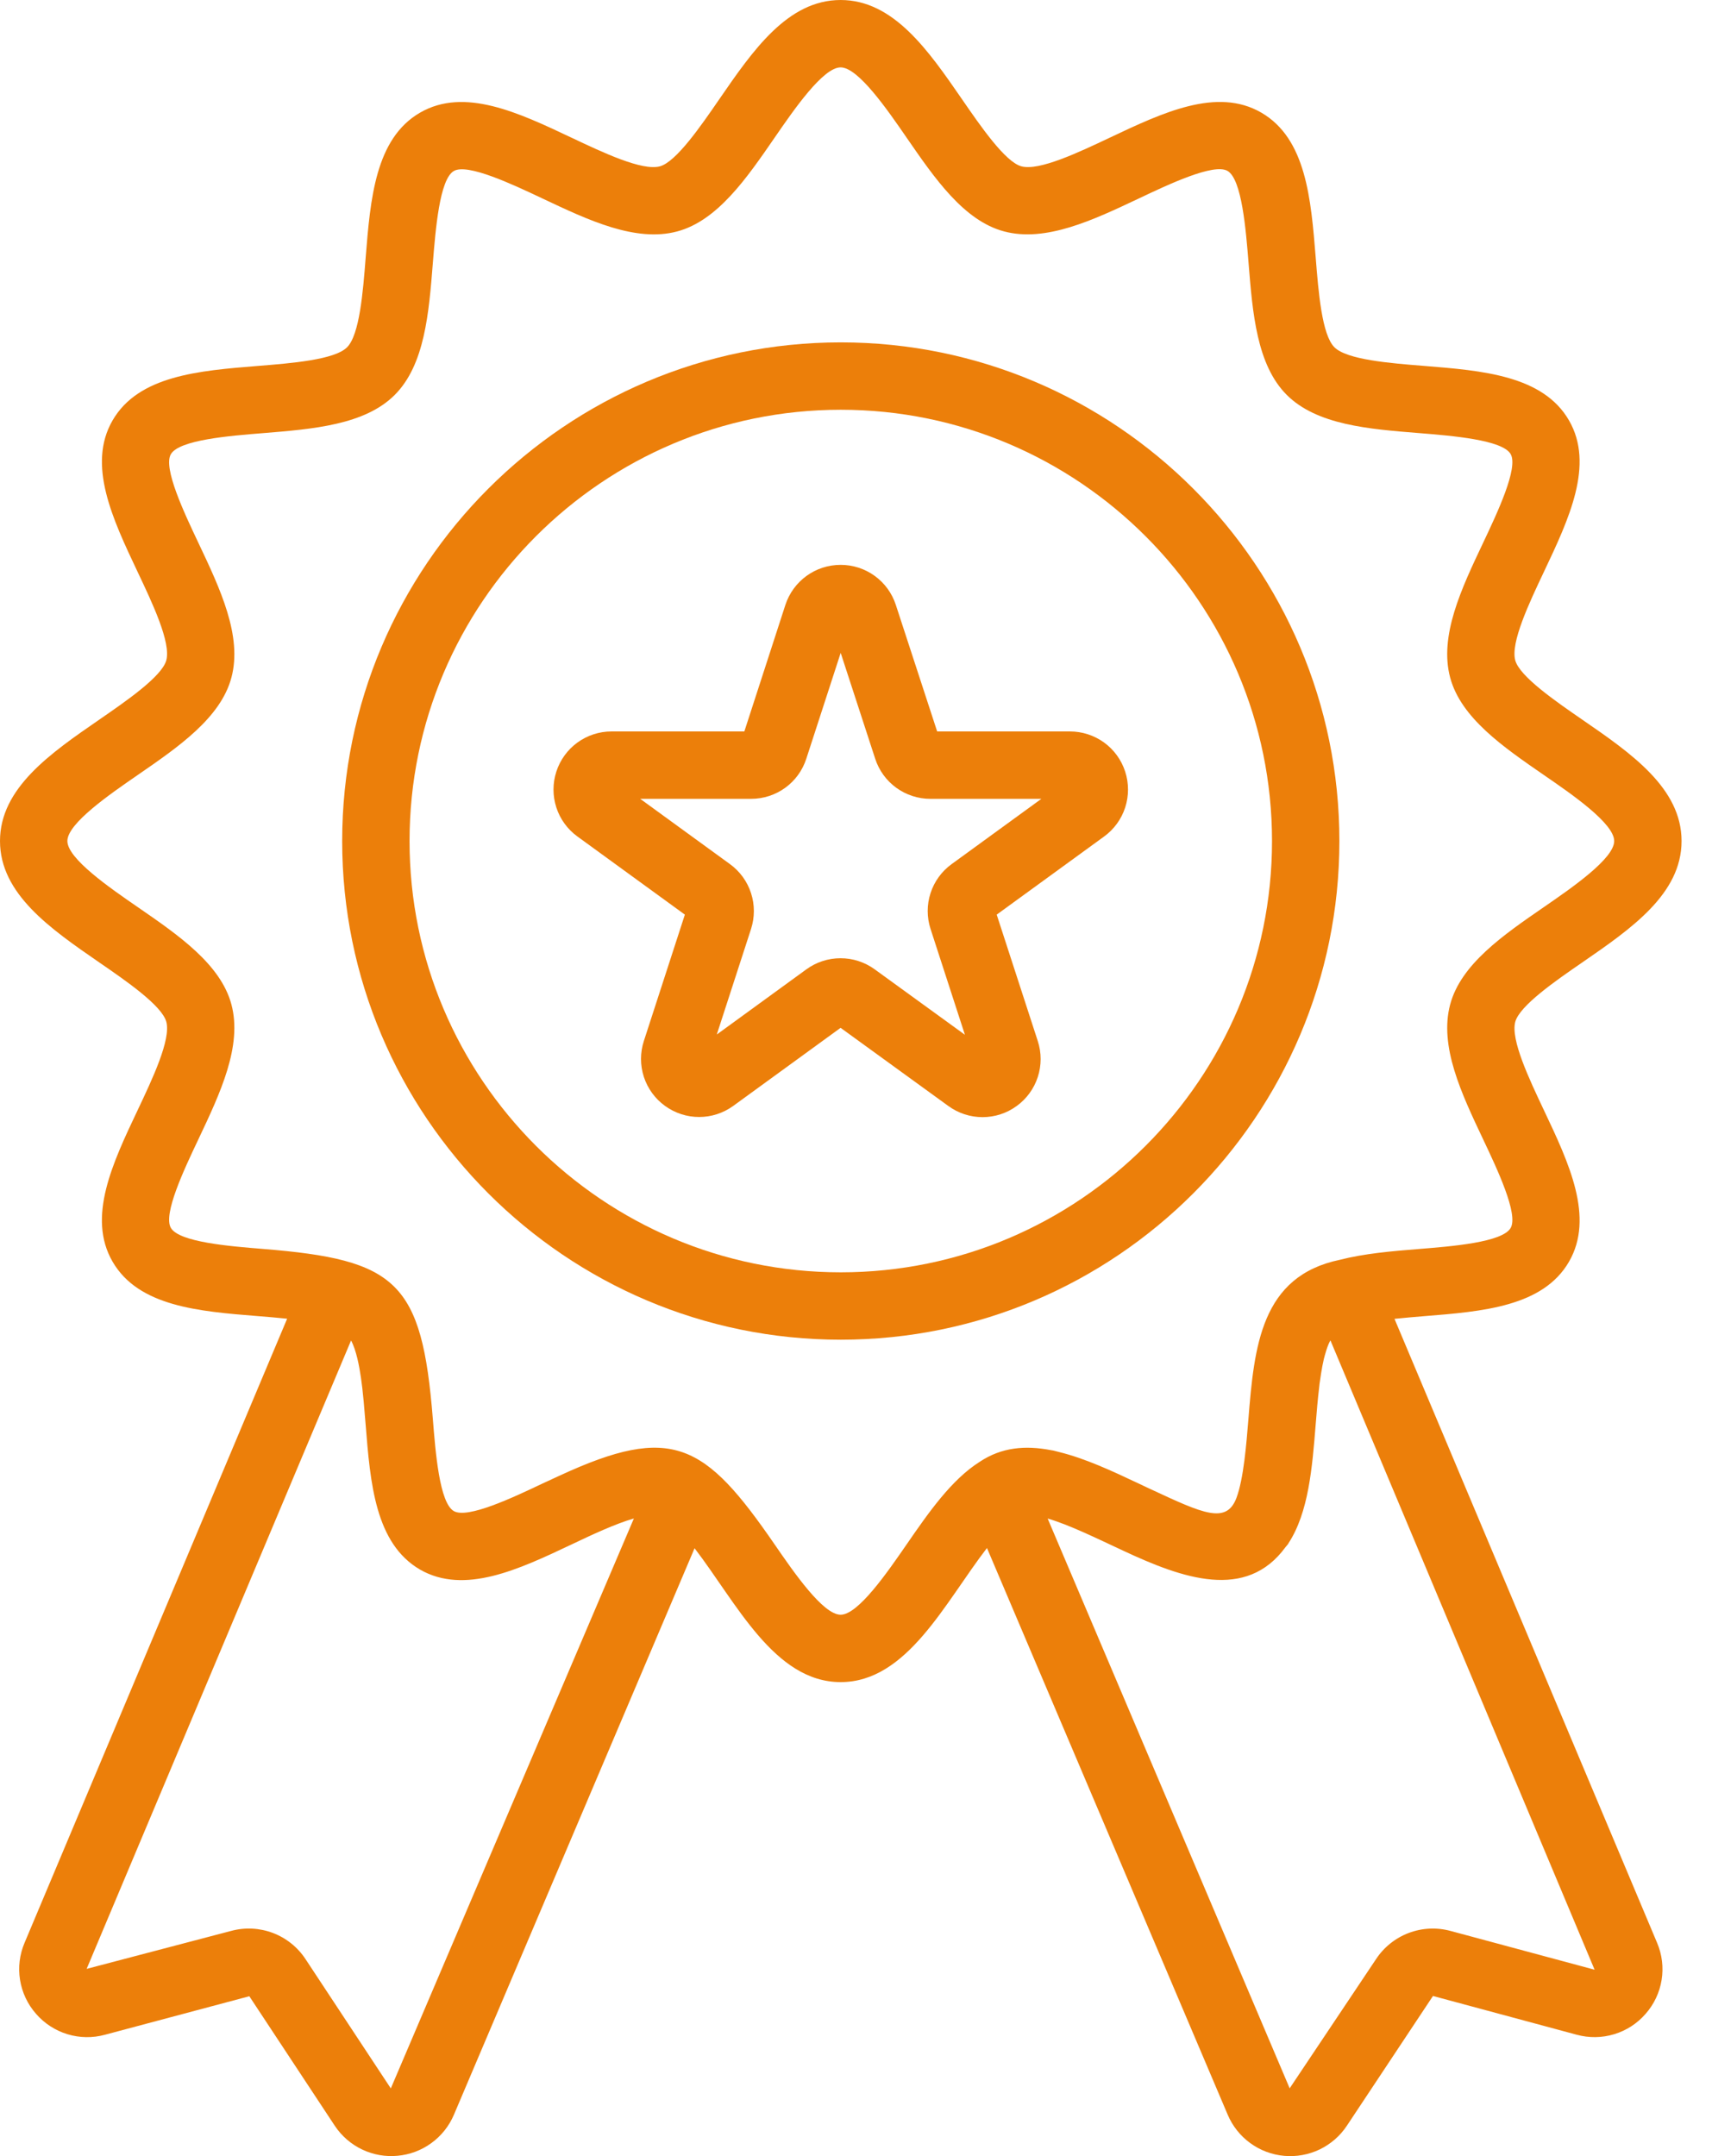
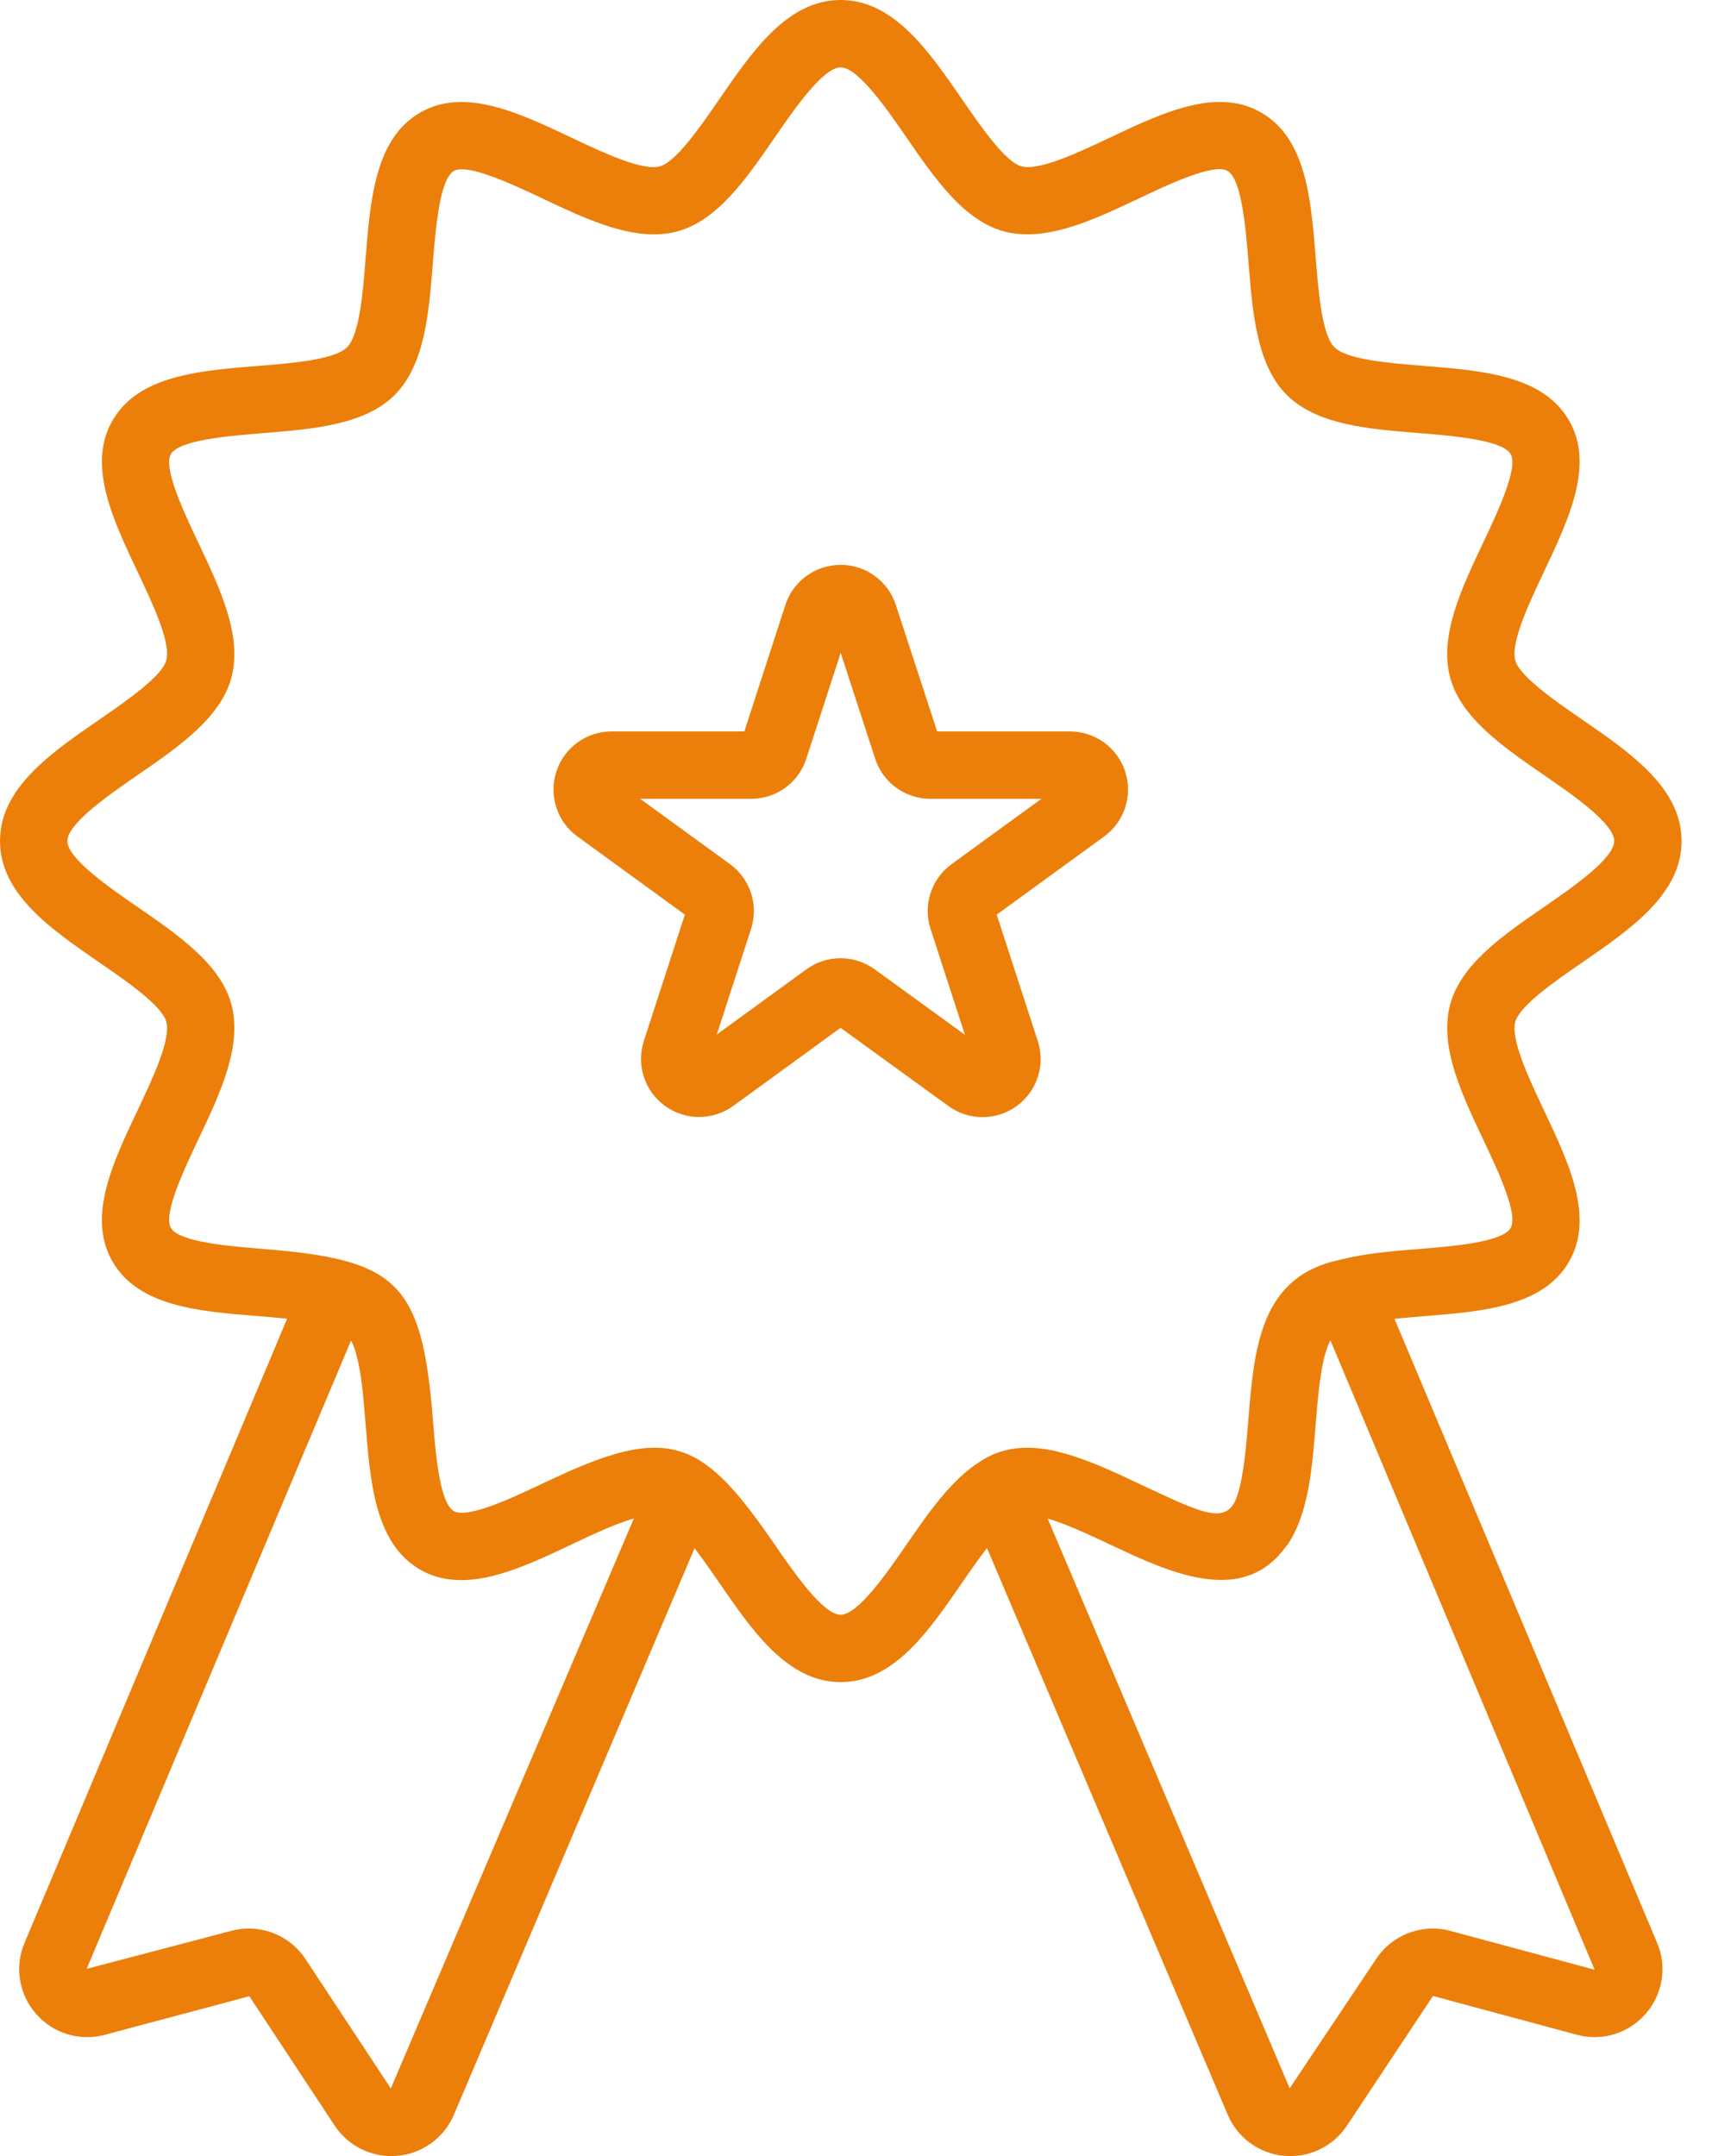
<svg xmlns="http://www.w3.org/2000/svg" width="54" height="68" viewBox="0 0 54 68" fill="none">
  <path d="M49.903 30.357C51.445 29.294 53.04 28.197 53.04 26.525C53.04 24.854 51.445 23.755 49.903 22.693C49.07 22.119 47.93 21.334 47.793 20.823C47.645 20.261 48.23 19.023 48.701 18.029C49.486 16.371 50.298 14.656 49.489 13.258C48.669 11.841 46.761 11.688 44.916 11.54C43.832 11.454 42.483 11.345 42.089 10.951C41.695 10.557 41.586 9.208 41.5 8.123C41.351 6.278 41.2 4.371 39.782 3.551C38.384 2.742 36.67 3.554 35.013 4.338C34.018 4.809 32.78 5.395 32.218 5.246C31.706 5.11 30.922 3.968 30.348 3.136C29.286 1.595 28.186 0 26.515 0C24.843 0 23.745 1.594 22.683 3.136C22.11 3.97 21.324 5.11 20.813 5.246C20.251 5.396 19.015 4.81 18.02 4.339C16.361 3.555 14.648 2.743 13.249 3.553C11.834 4.373 11.682 6.281 11.534 8.125C11.45 9.209 11.341 10.558 10.947 10.953C10.554 11.346 9.204 11.456 8.121 11.542C6.276 11.691 4.369 11.844 3.55 13.26C2.741 14.659 3.553 16.373 4.338 18.031C4.809 19.024 5.395 20.262 5.246 20.823C5.11 21.335 3.968 22.119 3.136 22.693C1.595 23.755 0 24.854 0 26.525C0 28.195 1.595 29.294 3.136 30.357C3.97 30.93 5.11 31.716 5.246 32.227C5.395 32.787 4.81 34.024 4.338 35.02C3.552 36.678 2.741 38.39 3.549 39.788C4.368 41.206 6.276 41.359 8.121 41.507C8.421 41.531 8.741 41.557 9.057 41.59L0.776 61.27C0.618 61.64 0.568 62.046 0.632 62.443C0.696 62.84 0.87 63.21 1.136 63.512C1.399 63.816 1.743 64.039 2.127 64.156C2.512 64.273 2.922 64.279 3.31 64.173L7.864 62.958L10.555 67.036C11.003 67.716 11.779 68.063 12.539 67.99C12.925 67.956 13.294 67.817 13.608 67.588C13.921 67.36 14.167 67.051 14.318 66.694L21.908 48.829C23.228 50.546 24.423 53.051 26.516 53.051C28.612 53.051 29.806 50.539 31.131 48.822L38.724 66.694C38.875 67.051 39.121 67.361 39.434 67.589C39.747 67.818 40.117 67.957 40.503 67.992C40.889 68.027 41.278 67.957 41.627 67.789C41.977 67.62 42.274 67.36 42.487 67.036L45.199 62.95L49.732 64.172C50.12 64.278 50.53 64.273 50.914 64.156C51.299 64.04 51.643 63.817 51.906 63.513C52.172 63.212 52.347 62.841 52.411 62.444C52.475 62.047 52.425 61.641 52.267 61.271L43.985 41.594C44.299 41.562 44.617 41.534 44.917 41.51C46.762 41.363 48.67 41.21 49.489 39.793C50.298 38.395 49.487 36.68 48.702 35.022C48.231 34.026 47.645 32.789 47.794 32.229C47.931 31.717 49.07 30.93 49.903 30.357ZM12.327 65.865L9.637 61.788C9.389 61.411 9.028 61.122 8.607 60.962C8.185 60.803 7.724 60.78 7.289 60.898L2.733 62.095L11.073 42.277C11.239 42.581 11.335 43.103 11.384 43.444C11.4 43.589 11.437 43.709 11.533 44.928C11.68 46.77 11.831 48.676 13.248 49.502C14.649 50.306 16.361 49.498 18.017 48.715C18.656 48.412 19.397 48.061 19.994 47.89L12.327 65.865ZM45.751 60.898C45.316 60.781 44.855 60.803 44.433 60.963C44.012 61.123 43.651 61.411 43.403 61.788L40.679 65.862L33.045 47.892C33.731 48.092 34.578 48.511 35.433 48.909C37.297 49.78 39.305 50.498 40.549 48.792C40.574 48.759 40.605 48.731 40.628 48.697L40.643 48.669C41.275 47.7 41.39 46.297 41.499 44.927C41.53 44.545 41.563 44.133 41.611 43.74L41.621 43.645C41.636 43.533 41.653 43.422 41.67 43.315C41.696 43.156 41.723 43.002 41.757 42.861C41.771 42.8 41.789 42.745 41.804 42.69C41.846 42.542 41.893 42.407 41.949 42.3L41.965 42.275L50.297 62.122L45.751 60.898ZM46.78 35.931C47.226 36.873 47.9 38.296 47.649 38.728C47.388 39.181 45.798 39.308 44.746 39.392C43.894 39.46 43.03 39.535 42.263 39.732C39.775 40.248 39.561 42.458 39.377 44.76C39.313 45.548 39.227 46.638 38.999 47.245C38.682 48.078 37.943 47.734 36.311 46.974C36.307 46.972 36.303 46.97 36.298 46.969L35.922 46.791C35.083 46.394 34.226 45.995 33.399 45.793C33.338 45.779 33.275 45.759 33.215 45.746C33.191 45.742 33.169 45.741 33.146 45.735C32.339 45.58 31.59 45.644 30.902 46.103C30.012 46.666 29.294 47.697 28.597 48.708C27.988 49.59 27.069 50.926 26.515 50.926C25.96 50.926 25.041 49.591 24.433 48.708C22.232 45.51 21.201 44.899 17.654 46.538L17.11 46.789C16.169 47.236 14.746 47.907 14.314 47.657C13.862 47.396 13.737 45.806 13.653 44.756C13.308 40.416 12.515 39.729 8.291 39.389C7.239 39.304 5.65 39.176 5.389 38.725C5.138 38.292 5.812 36.871 6.258 35.931C6.942 34.486 7.65 32.993 7.299 31.677C6.959 30.41 5.629 29.493 4.342 28.607C3.459 27.999 2.125 27.079 2.125 26.524C2.125 25.971 3.459 25.052 4.341 24.444C5.629 23.557 6.959 22.641 7.299 21.371C7.65 20.058 6.942 18.565 6.258 17.121C5.812 16.18 5.138 14.757 5.389 14.325C5.65 13.873 7.24 13.745 8.291 13.661C9.871 13.533 11.504 13.402 12.45 12.456C13.398 11.507 13.528 9.874 13.653 8.294C13.738 7.242 13.864 5.654 14.315 5.393C14.746 5.144 16.169 5.815 17.111 6.26C18.555 6.943 20.048 7.65 21.361 7.299C22.63 6.959 23.547 5.629 24.433 4.342C25.041 3.459 25.96 2.125 26.515 2.125C27.069 2.125 27.989 3.459 28.597 4.342C29.484 5.628 30.4 6.959 31.669 7.298C32.983 7.649 34.478 6.942 35.922 6.259C36.862 5.813 38.286 5.14 38.718 5.39C39.17 5.651 39.298 7.241 39.382 8.294C39.509 9.873 39.639 11.506 40.586 12.454C41.534 13.401 43.167 13.532 44.746 13.658C45.798 13.743 47.388 13.871 47.649 14.321C47.9 14.755 47.226 16.178 46.781 17.119C46.096 18.563 45.389 20.056 45.741 21.37C46.081 22.64 47.411 23.556 48.697 24.443C49.581 25.05 50.915 25.97 50.915 26.525C50.915 27.08 49.581 27.999 48.697 28.608C47.411 29.494 46.08 30.411 45.741 31.68C45.39 32.994 46.096 34.487 46.78 35.931Z" fill="#EC7F0A" />
-   <path d="M26.52 10.798C17.848 10.798 10.793 17.853 10.793 26.525C10.793 35.195 17.848 42.252 26.52 42.252C35.192 42.252 42.247 35.197 42.247 26.525C42.247 17.853 35.192 10.798 26.52 10.798ZM26.52 40.127C19.019 40.127 12.918 34.025 12.918 26.525C12.918 19.024 19.02 12.923 26.52 12.923C34.02 12.923 40.122 19.025 40.122 26.525C40.122 34.025 34.02 40.127 26.52 40.127Z" fill="#EC7F0A" />
  <path d="M33.748 23.069H29.56L28.256 19.077C28.137 18.71 27.904 18.39 27.591 18.163C27.278 17.936 26.901 17.814 26.515 17.815C25.718 17.815 25.019 18.325 24.772 19.08L23.478 23.069H19.292C18.905 23.068 18.528 23.19 18.215 23.417C17.901 23.645 17.669 23.965 17.549 24.333C17.429 24.701 17.428 25.098 17.548 25.467C17.667 25.835 17.901 26.156 18.215 26.383L21.602 28.846L20.309 32.83C20.189 33.198 20.189 33.594 20.308 33.962C20.428 34.33 20.661 34.651 20.975 34.878C21.619 35.345 22.485 35.345 23.129 34.878L26.514 32.416L29.915 34.883C30.228 35.111 30.605 35.233 30.992 35.233C31.379 35.233 31.756 35.11 32.068 34.882C32.382 34.655 32.615 34.334 32.734 33.967C32.854 33.599 32.854 33.202 32.734 32.834L31.438 28.846L34.826 26.382C35.139 26.155 35.372 25.834 35.491 25.466C35.61 25.098 35.61 24.702 35.49 24.334C35.371 23.966 35.138 23.645 34.825 23.418C34.512 23.191 34.135 23.069 33.748 23.069ZM30.016 27.253C29.703 27.48 29.47 27.8 29.351 28.168C29.231 28.536 29.232 28.932 29.352 29.299L30.435 32.635L27.588 30.57C27.275 30.343 26.898 30.22 26.511 30.221C26.125 30.221 25.748 30.343 25.435 30.571L22.609 32.627L23.689 29.299C23.808 28.932 23.809 28.535 23.689 28.168C23.57 27.8 23.337 27.479 23.023 27.252L20.193 25.194H23.691C24.488 25.194 25.189 24.684 25.433 23.927L26.517 20.591L27.606 23.931C27.725 24.299 27.958 24.619 28.271 24.846C28.585 25.073 28.962 25.195 29.348 25.194H32.847L30.016 27.253Z" fill="#EC7F0A" />
</svg>